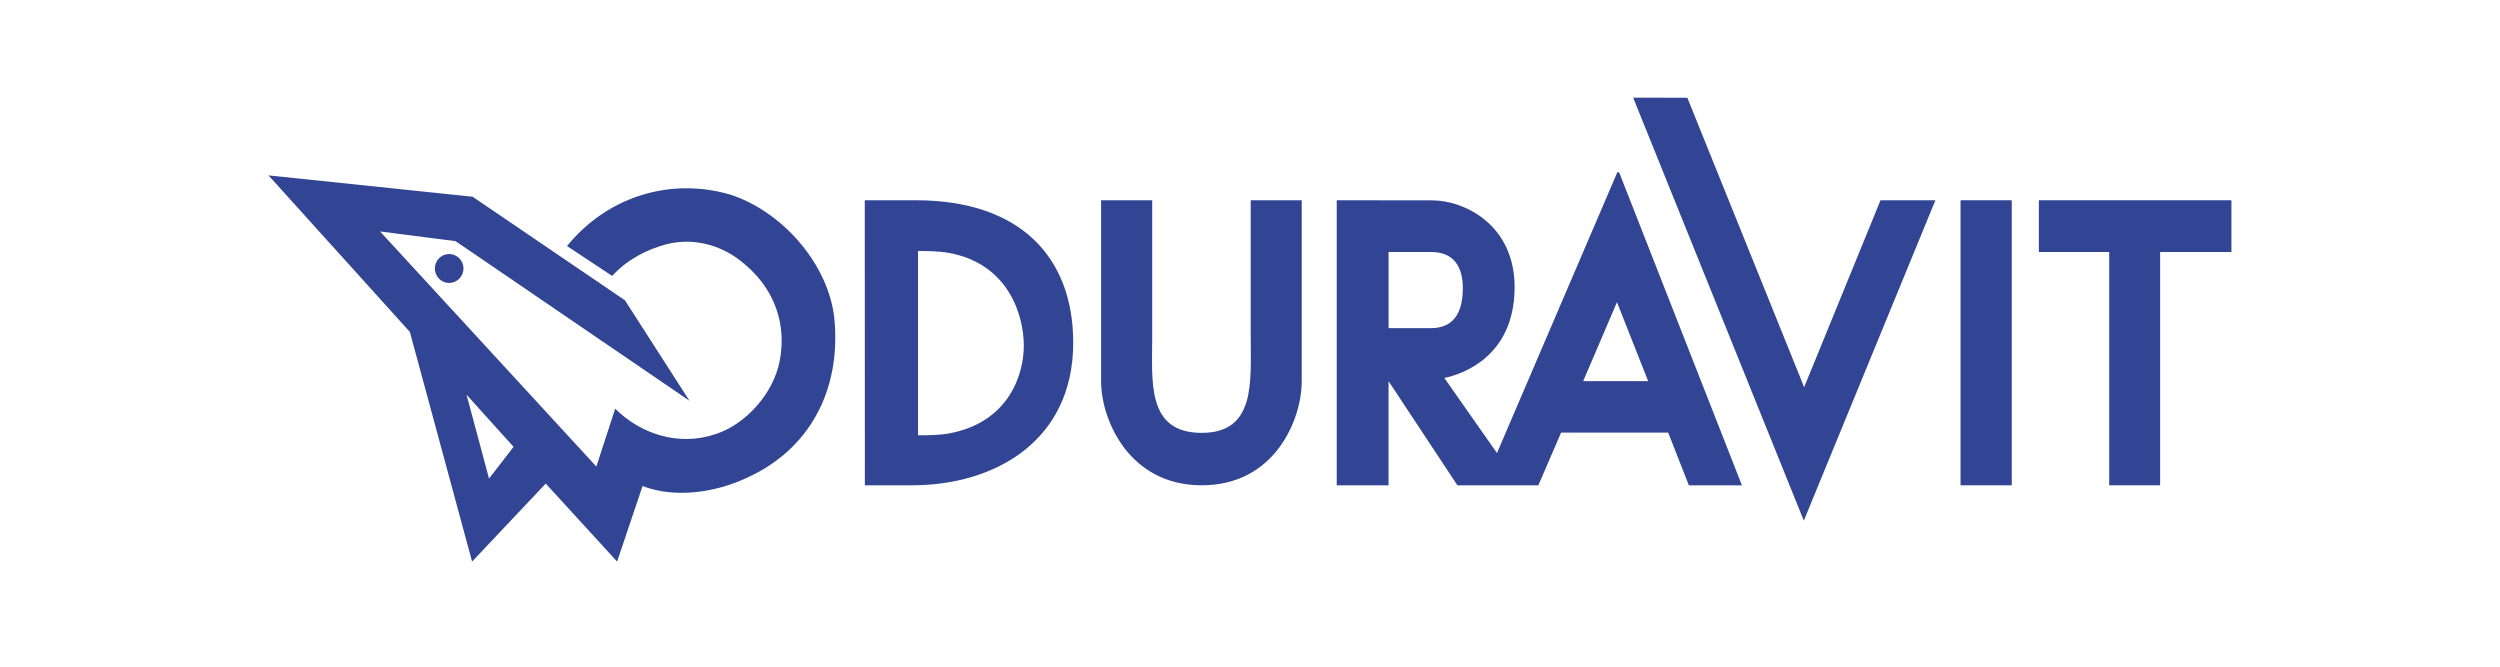
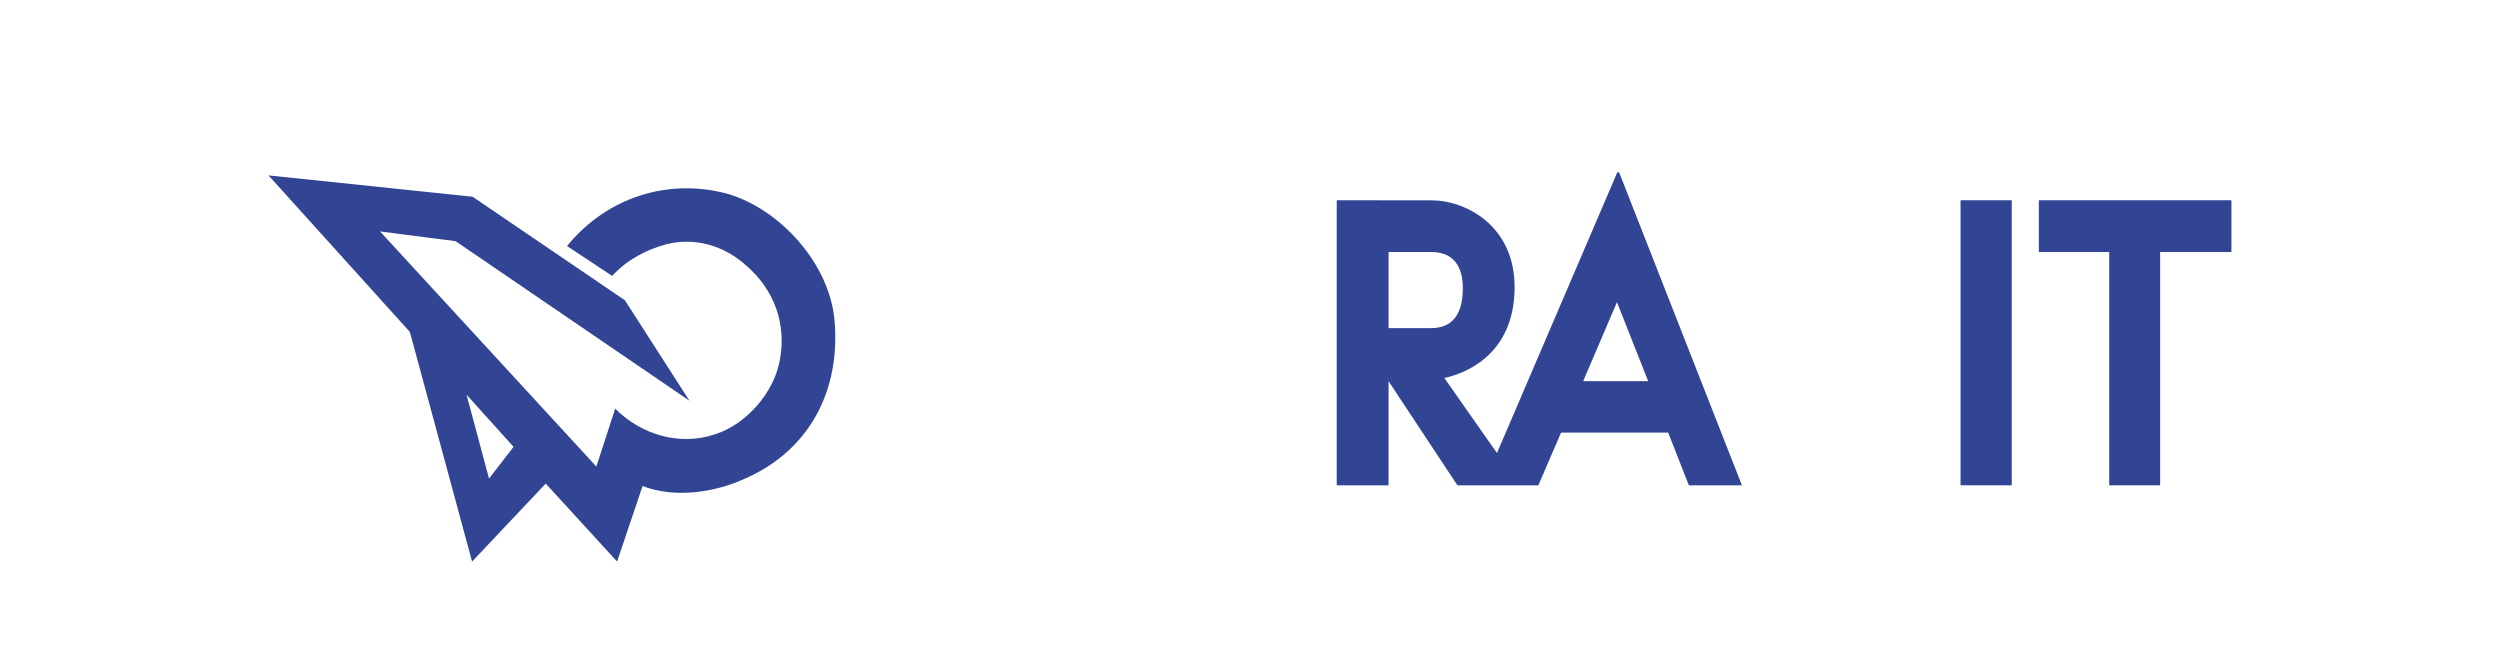
<svg xmlns="http://www.w3.org/2000/svg" version="1.1" id="Ebene_1" x="0px" y="0px" width="212.6px" height="56.691px" viewBox="0 0 212.6 56.691" enable-background="new 0 0 212.6 56.691" xml:space="preserve">
  <g>
    <g>
      <path fill="#324594" d="M134.634,32.41h5.525l-2.652-6.713 M118.085,27.906l3.602,0.001c2.252,0,2.711-1.797,2.711-3.41    c0-1.731-0.711-3.065-2.676-3.065h-3.637V27.906z M137.688,14.648l10.445,26.622h-4.512l-1.758-4.48h-9.109l-1.932,4.48h-6.885    l-5.854-8.855v8.855h-4.408V17.03l8.105,0.008c2.727,0,7.057,2.051,7.023,7.458c-0.043,5.857-4.469,7.333-5.977,7.645    c1.465,2.076,2.988,4.286,4.477,6.385l10.236-23.879L137.688,14.648z" />
      <g>
        <path fill="#324594" d="M41.587,40.697L43.673,38l-4-4.438 M46.409,41.124l-6.262,6.632l-5.291-19.528l-12.02-13.312     l17.355,1.813l12.953,8.808l5.49,8.544L38.745,20.51l-6.426-0.828l18.395,19.993l1.602-4.923     c2.174,2.177,5.438,3.213,8.494,2.177c2.643-0.829,4.98-3.523,5.49-6.217c0.623-3.156-0.459-6.108-2.9-8.181     c-1.811-1.606-4.242-2.383-6.729-1.762c-1.715,0.467-3.316,1.295-4.615,2.694l-3.836-2.539c3.367-4.145,8.66-5.854,13.785-4.404     c4.504,1.399,8.547,6.011,8.963,10.725c0.52,5.901-2.07,10.979-7.516,13.414c-2.539,1.19-6.012,1.761-8.809,0.673l-2.164,6.424     L46.409,41.124z" />
      </g>
-       <path fill="#324594" d="M36.979,22.832c0-0.679,0.545-1.229,1.213-1.229c0.674,0,1.221,0.55,1.221,1.229    c0,0.678-0.547,1.228-1.221,1.228C37.524,24.06,36.979,23.51,36.979,22.832" />
-       <polyline fill="#324594" points="153.397,44.276 138.884,8.305 143.491,8.311 153.425,32.928 159.919,17.03 164.587,17.03   " />
      <rect x="166.725" y="17.03" fill="#324594" width="4.355" height="24.24" />
      <polyline fill="#324594" points="189.76,21.432 183.698,21.432 183.698,41.27 179.368,41.27 179.368,21.432 173.384,21.432     173.384,17.03 189.76,17.03   " />
-       <path fill="#324594" d="M97.985,28.585c0,3.821-0.52,8.226,4.209,8.226c4.615,0,4.166-4.35,4.166-8.232V17.03h4.338v15.397    c0,3.237-2.27,8.843-8.504,8.843c-6.209,0-8.557-5.605-8.557-8.843V17.03l4.348-0.001C97.985,17.029,97.985,27.966,97.985,28.585" />
-       <path fill="#324594" d="M77.887,17.03H73.54l0.008,24.24h4.018c6.945,0,13.701-3.701,13.701-12.138    C91.266,21.942,86.823,17.03,77.887,17.03 M80.71,36.857c-0.875,0.164-1.871,0.156-2.641,0.158V21.346    c0.779,0,1.758,0.004,2.641,0.165c5.057,0.923,6.348,5.305,6.355,7.856C87.075,31.9,85.749,35.931,80.71,36.857" />
    </g>
    <rect x="0.001" y="-0.001" fill="none" width="212.598" height="56.693" />
  </g>
</svg>